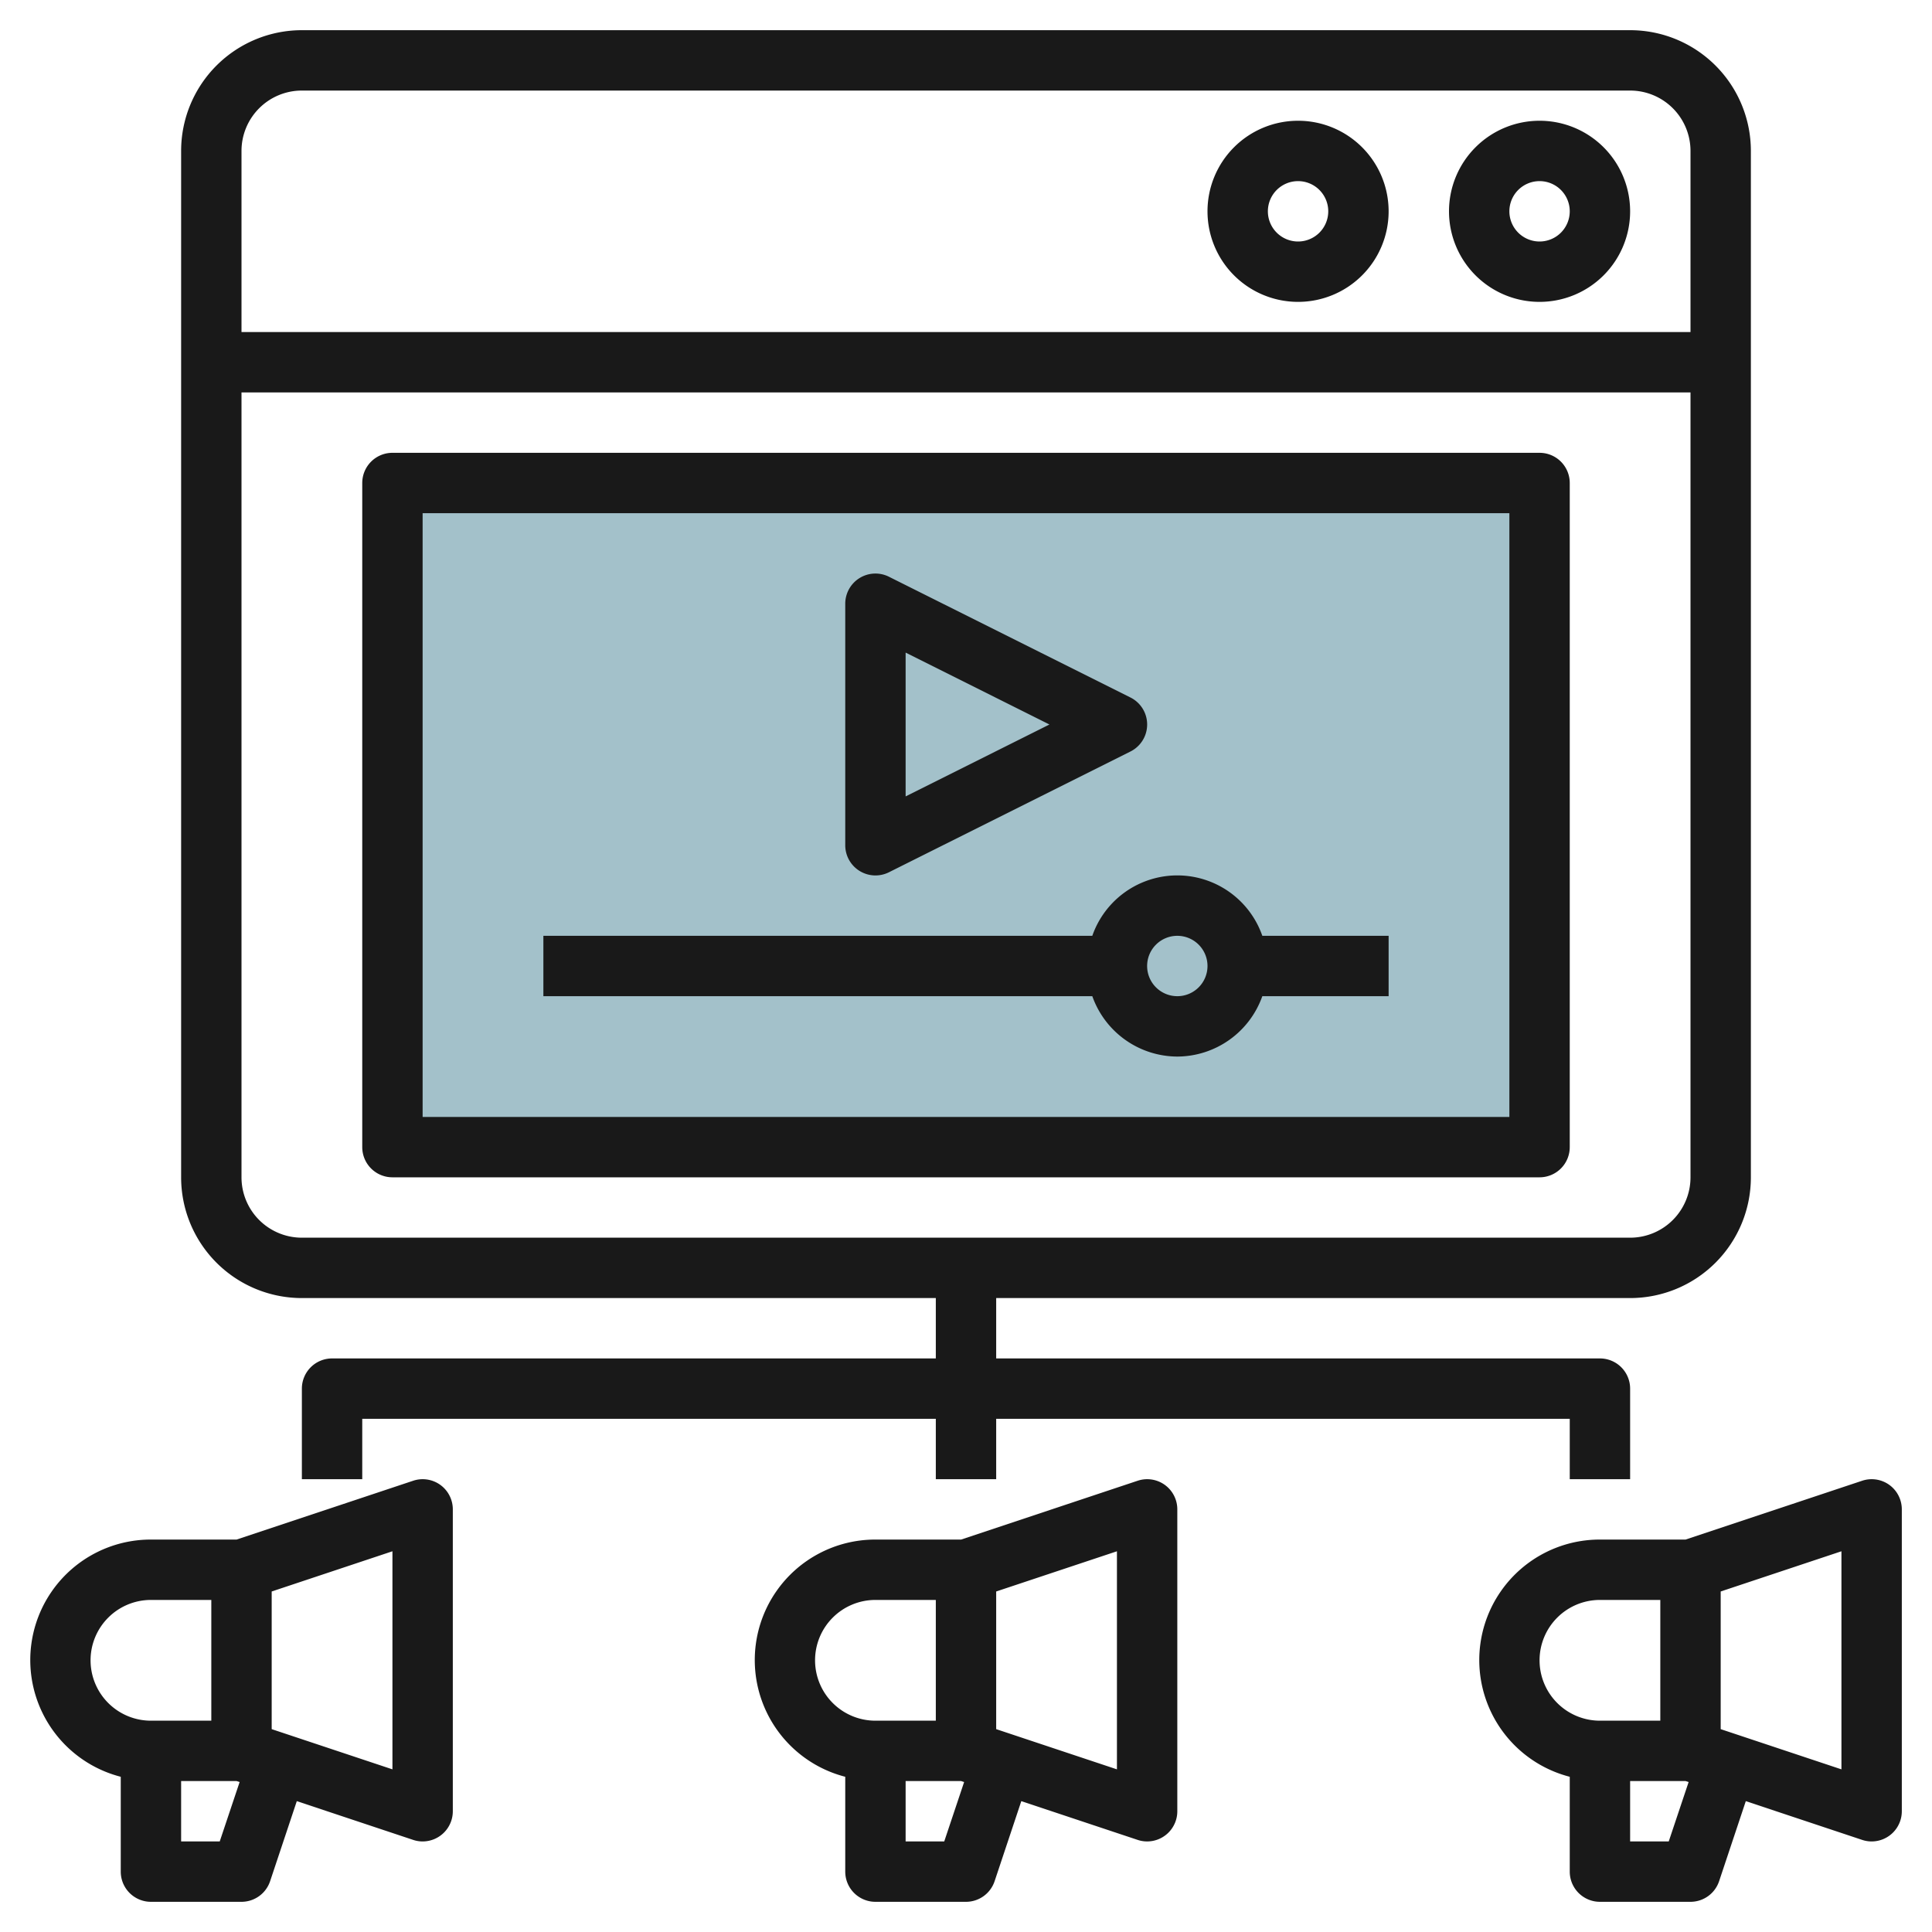
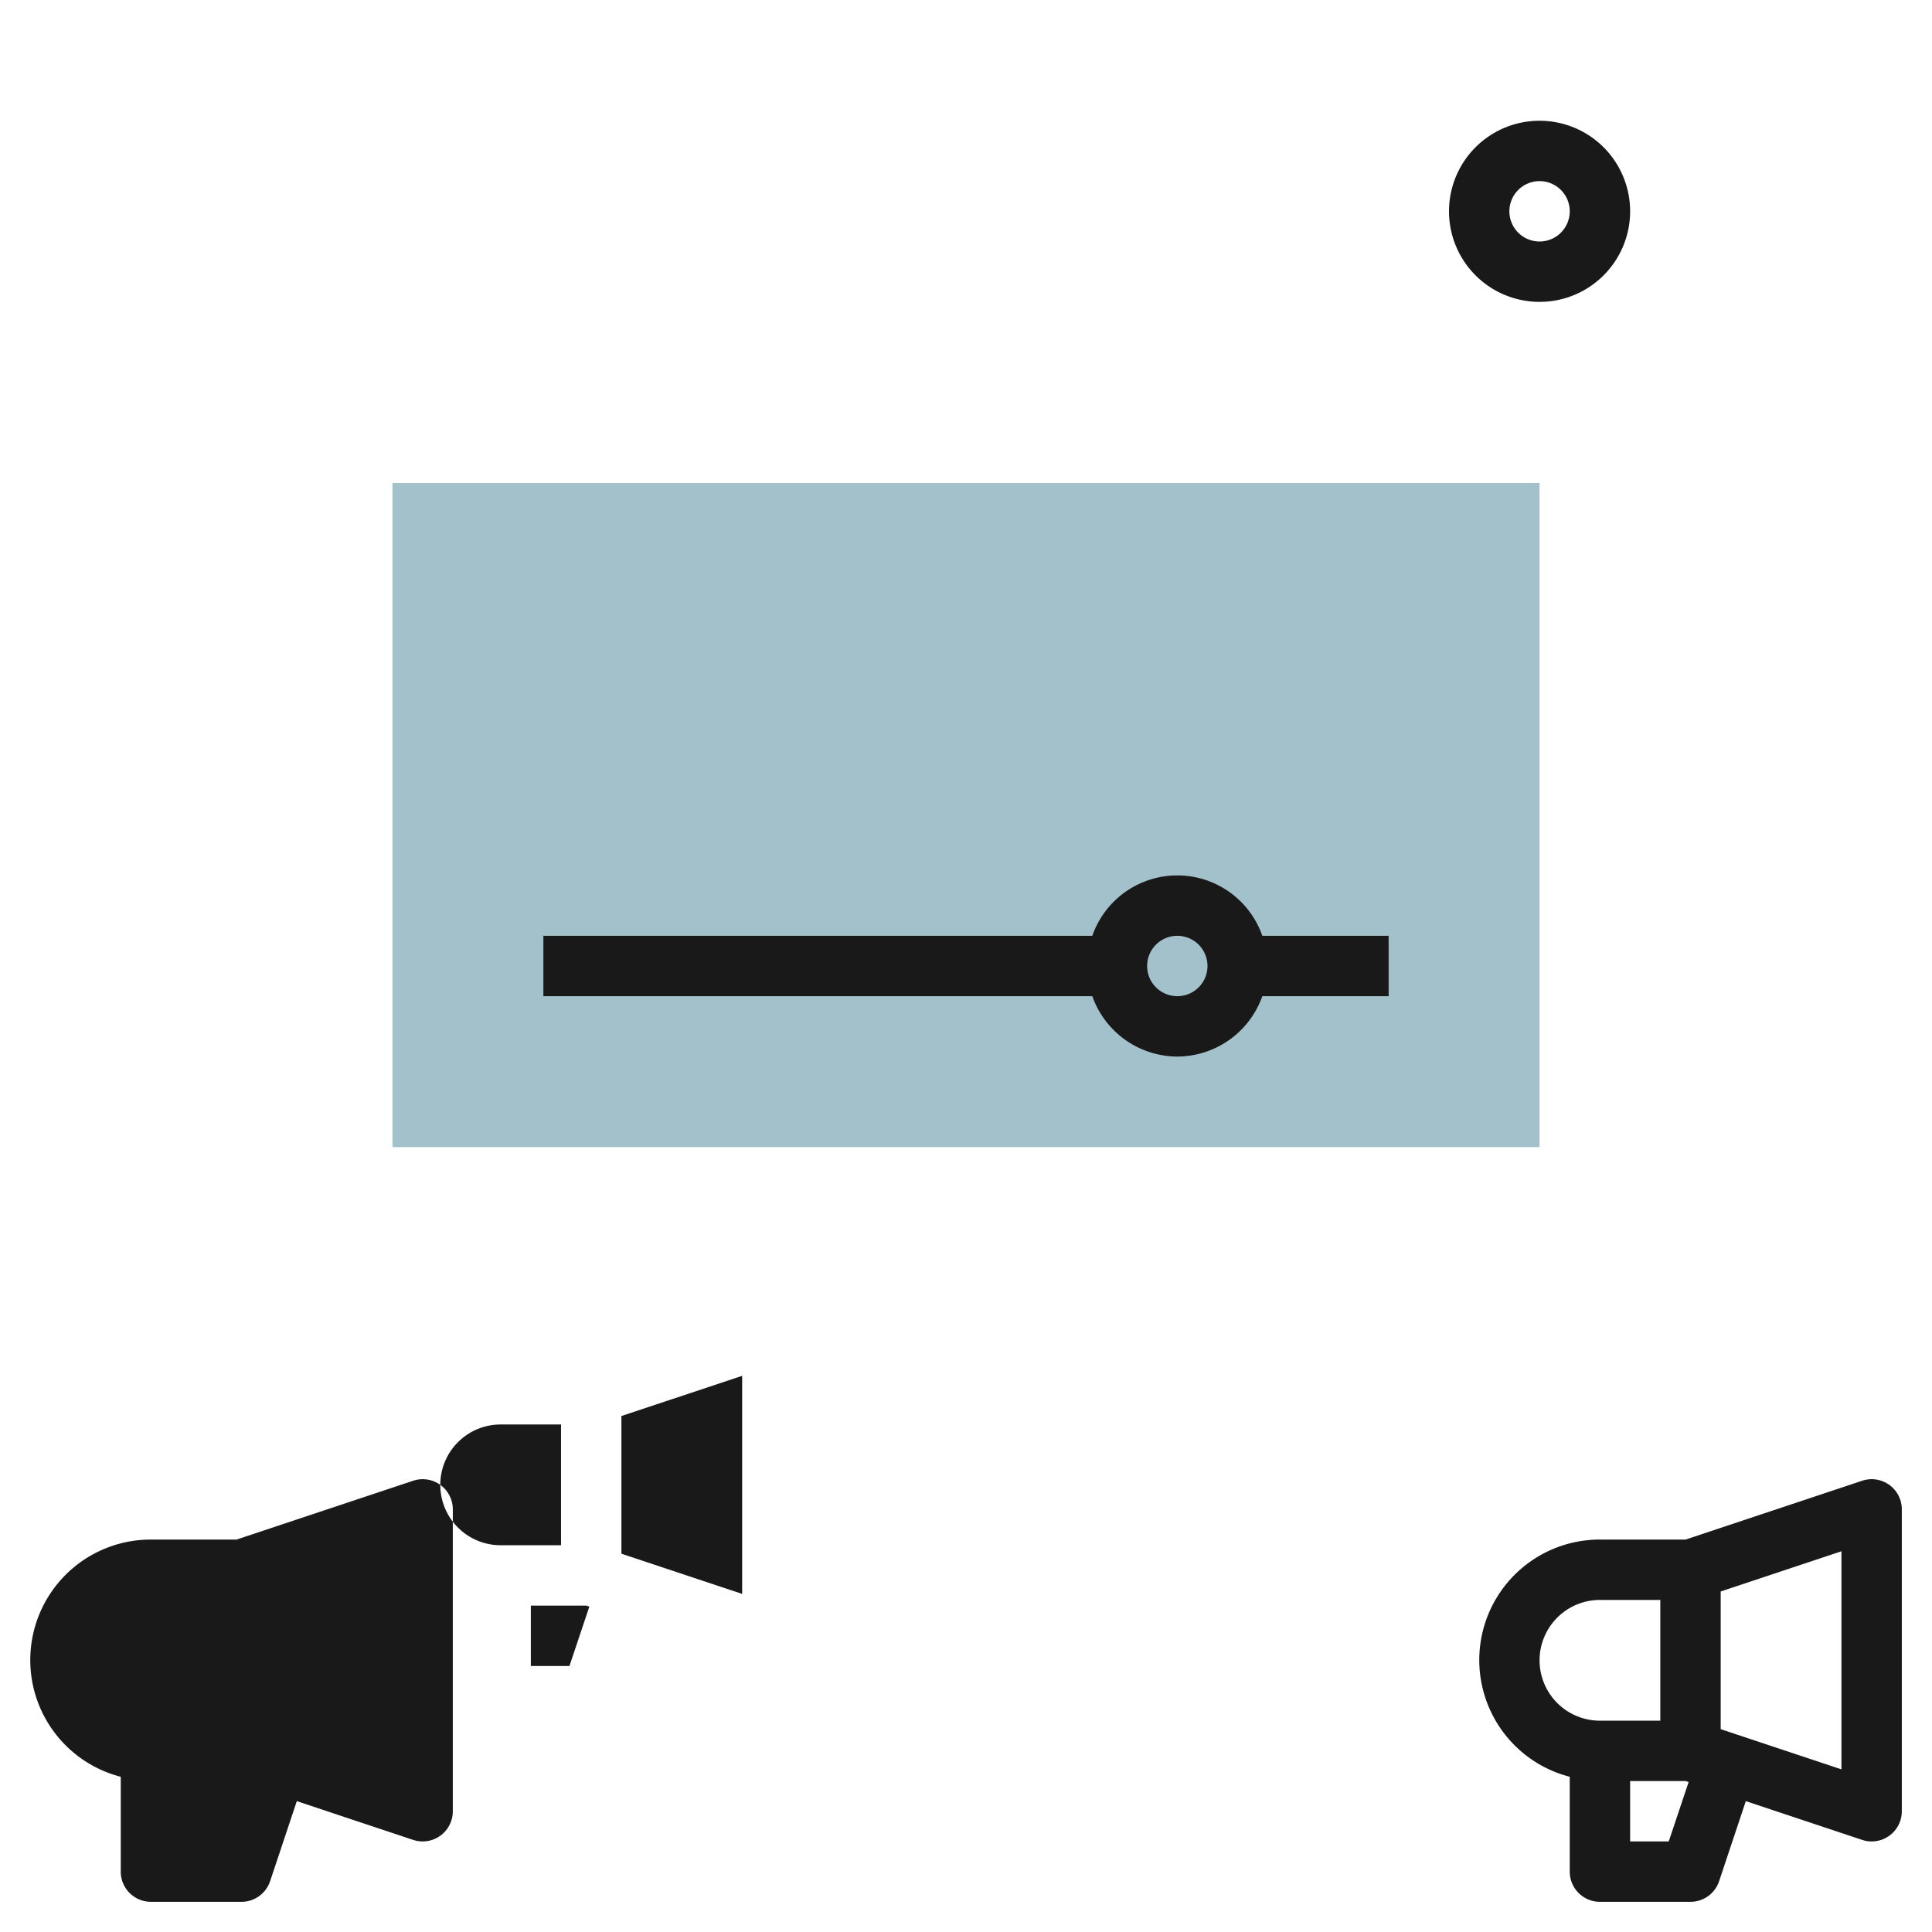
<svg xmlns="http://www.w3.org/2000/svg" id="Layer_3" height="512" viewBox="0 0 64 64" width="512" data-name="Layer 3">
  <path d="m13 16h38v22h-38z" fill="#a3c1ca" />
  <g fill="#191919">
-     <path d="m10 43h21v2h-20a1 1 0 0 0 -1 1v3h2v-2h19v2h2v-2h19v2h2v-3a1 1 0 0 0 -1-1h-20v-2h21a4 4 0 0 0 4-4v-34a4 4 0 0 0 -4-4h-44a4 4 0 0 0 -4 4v34a4 4 0 0 0 4 4zm44-2h-44a2 2 0 0 1 -2-2v-26h48v26a2 2 0 0 1 -2 2zm-44-38h44a2 2 0 0 1 2 2v6h-48v-6a2 2 0 0 1 2-2z" />
-     <path d="m51 15h-38a1 1 0 0 0 -1 1v22a1 1 0 0 0 1 1h38a1 1 0 0 0 1-1v-22a1 1 0 0 0 -1-1zm-1 22h-36v-20h36z" />
-     <path d="m28.475 28.851a1 1 0 0 0 .972.044l8-4a1 1 0 0 0 0-1.79l-8-4a1 1 0 0 0 -1.447.895v8a1 1 0 0 0 .475.851zm1.525-7.233 4.764 2.382-4.764 2.382z" />
    <path d="m39 35a3 3 0 0 0 2.816-2h4.184v-2h-4.184a2.982 2.982 0 0 0 -5.632 0h-18.184v2h18.184a3 3 0 0 0 2.816 2zm0-4a1 1 0 1 1 -1 1 1 1 0 0 1 1-1z" />
-     <path d="m38.585 49.188a1 1 0 0 0 -.9-.136l-5.847 1.948h-2.838a3.992 3.992 0 0 0 -1 7.858v3.142a1 1 0 0 0 1 1h3a1 1 0 0 0 .948-.684l.884-2.651 3.852 1.283a.983.983 0 0 0 .316.052 1 1 0 0 0 1-1v-10a1 1 0 0 0 -.415-.812zm-11.585 5.812a2 2 0 0 1 2-2h2v4h-2a2 2 0 0 1 -2-2zm4.279 6h-1.279v-2h1.838l.1.032zm5.721-2.388-4-1.332v-4.56l4-1.332z" />
    <path d="m62.585 49.188a1 1 0 0 0 -.9-.136l-5.847 1.948h-2.838a3.992 3.992 0 0 0 -1 7.858v3.142a1 1 0 0 0 1 1h3a1 1 0 0 0 .948-.684l.884-2.651 3.852 1.283a.983.983 0 0 0 .316.052 1 1 0 0 0 1-1v-10a1 1 0 0 0 -.415-.812zm-11.585 5.812a2 2 0 0 1 2-2h2v4h-2a2 2 0 0 1 -2-2zm4.279 6h-1.279v-2h1.838l.1.032zm5.721-2.388-4-1.332v-4.56l4-1.332z" />
-     <path d="m14.585 49.188a1 1 0 0 0 -.9-.136l-5.847 1.948h-2.838a3.992 3.992 0 0 0 -1 7.858v3.142a1 1 0 0 0 1 1h3a1 1 0 0 0 .948-.684l.884-2.651 3.852 1.283a.983.983 0 0 0 .316.052 1 1 0 0 0 1-1v-10a1 1 0 0 0 -.415-.812zm-11.585 5.812a2 2 0 0 1 2-2h2v4h-2a2 2 0 0 1 -2-2zm4.279 6h-1.279v-2h1.838l.1.032zm5.721-2.388-4-1.332v-4.56l4-1.332z" />
+     <path d="m14.585 49.188a1 1 0 0 0 -.9-.136l-5.847 1.948h-2.838a3.992 3.992 0 0 0 -1 7.858v3.142a1 1 0 0 0 1 1h3a1 1 0 0 0 .948-.684l.884-2.651 3.852 1.283a.983.983 0 0 0 .316.052 1 1 0 0 0 1-1v-10a1 1 0 0 0 -.415-.812za2 2 0 0 1 2-2h2v4h-2a2 2 0 0 1 -2-2zm4.279 6h-1.279v-2h1.838l.1.032zm5.721-2.388-4-1.332v-4.56l4-1.332z" />
    <path d="m51 10a3 3 0 1 0 -3-3 3 3 0 0 0 3 3zm0-4a1 1 0 1 1 -1 1 1 1 0 0 1 1-1z" />
-     <path d="m43 10a3 3 0 1 0 -3-3 3 3 0 0 0 3 3zm0-4a1 1 0 1 1 -1 1 1 1 0 0 1 1-1z" />
  </g>
</svg>